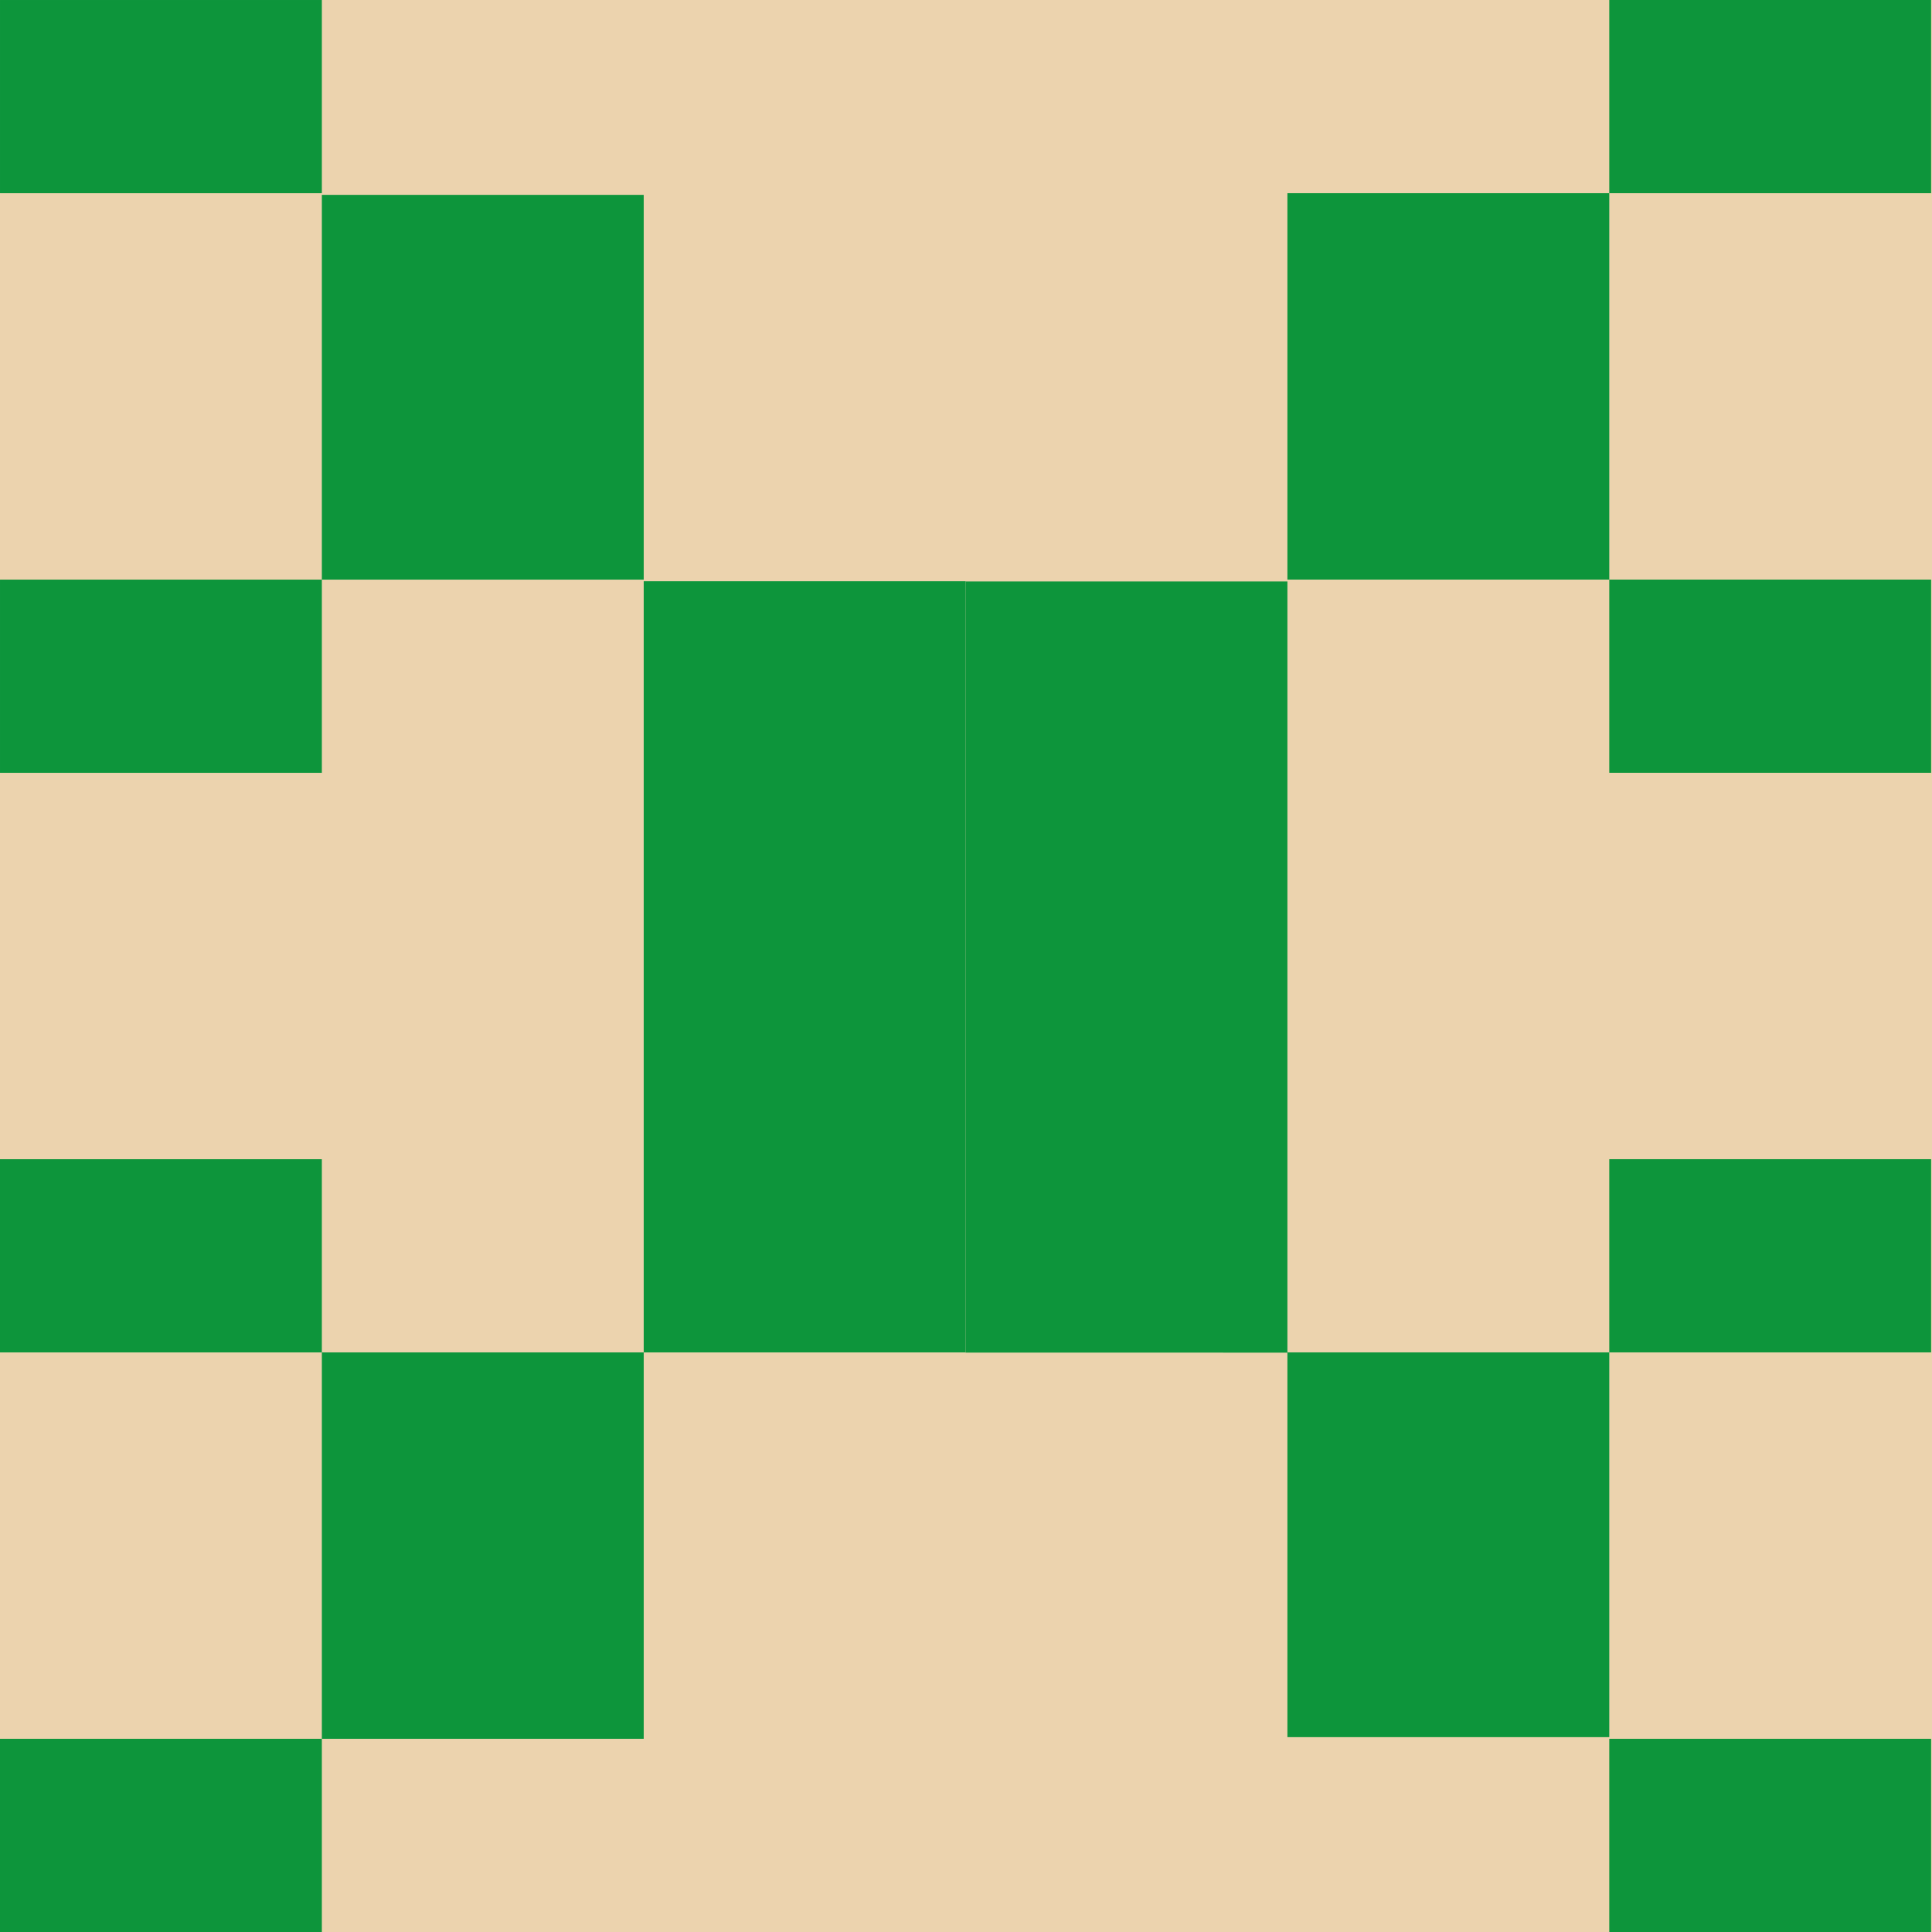
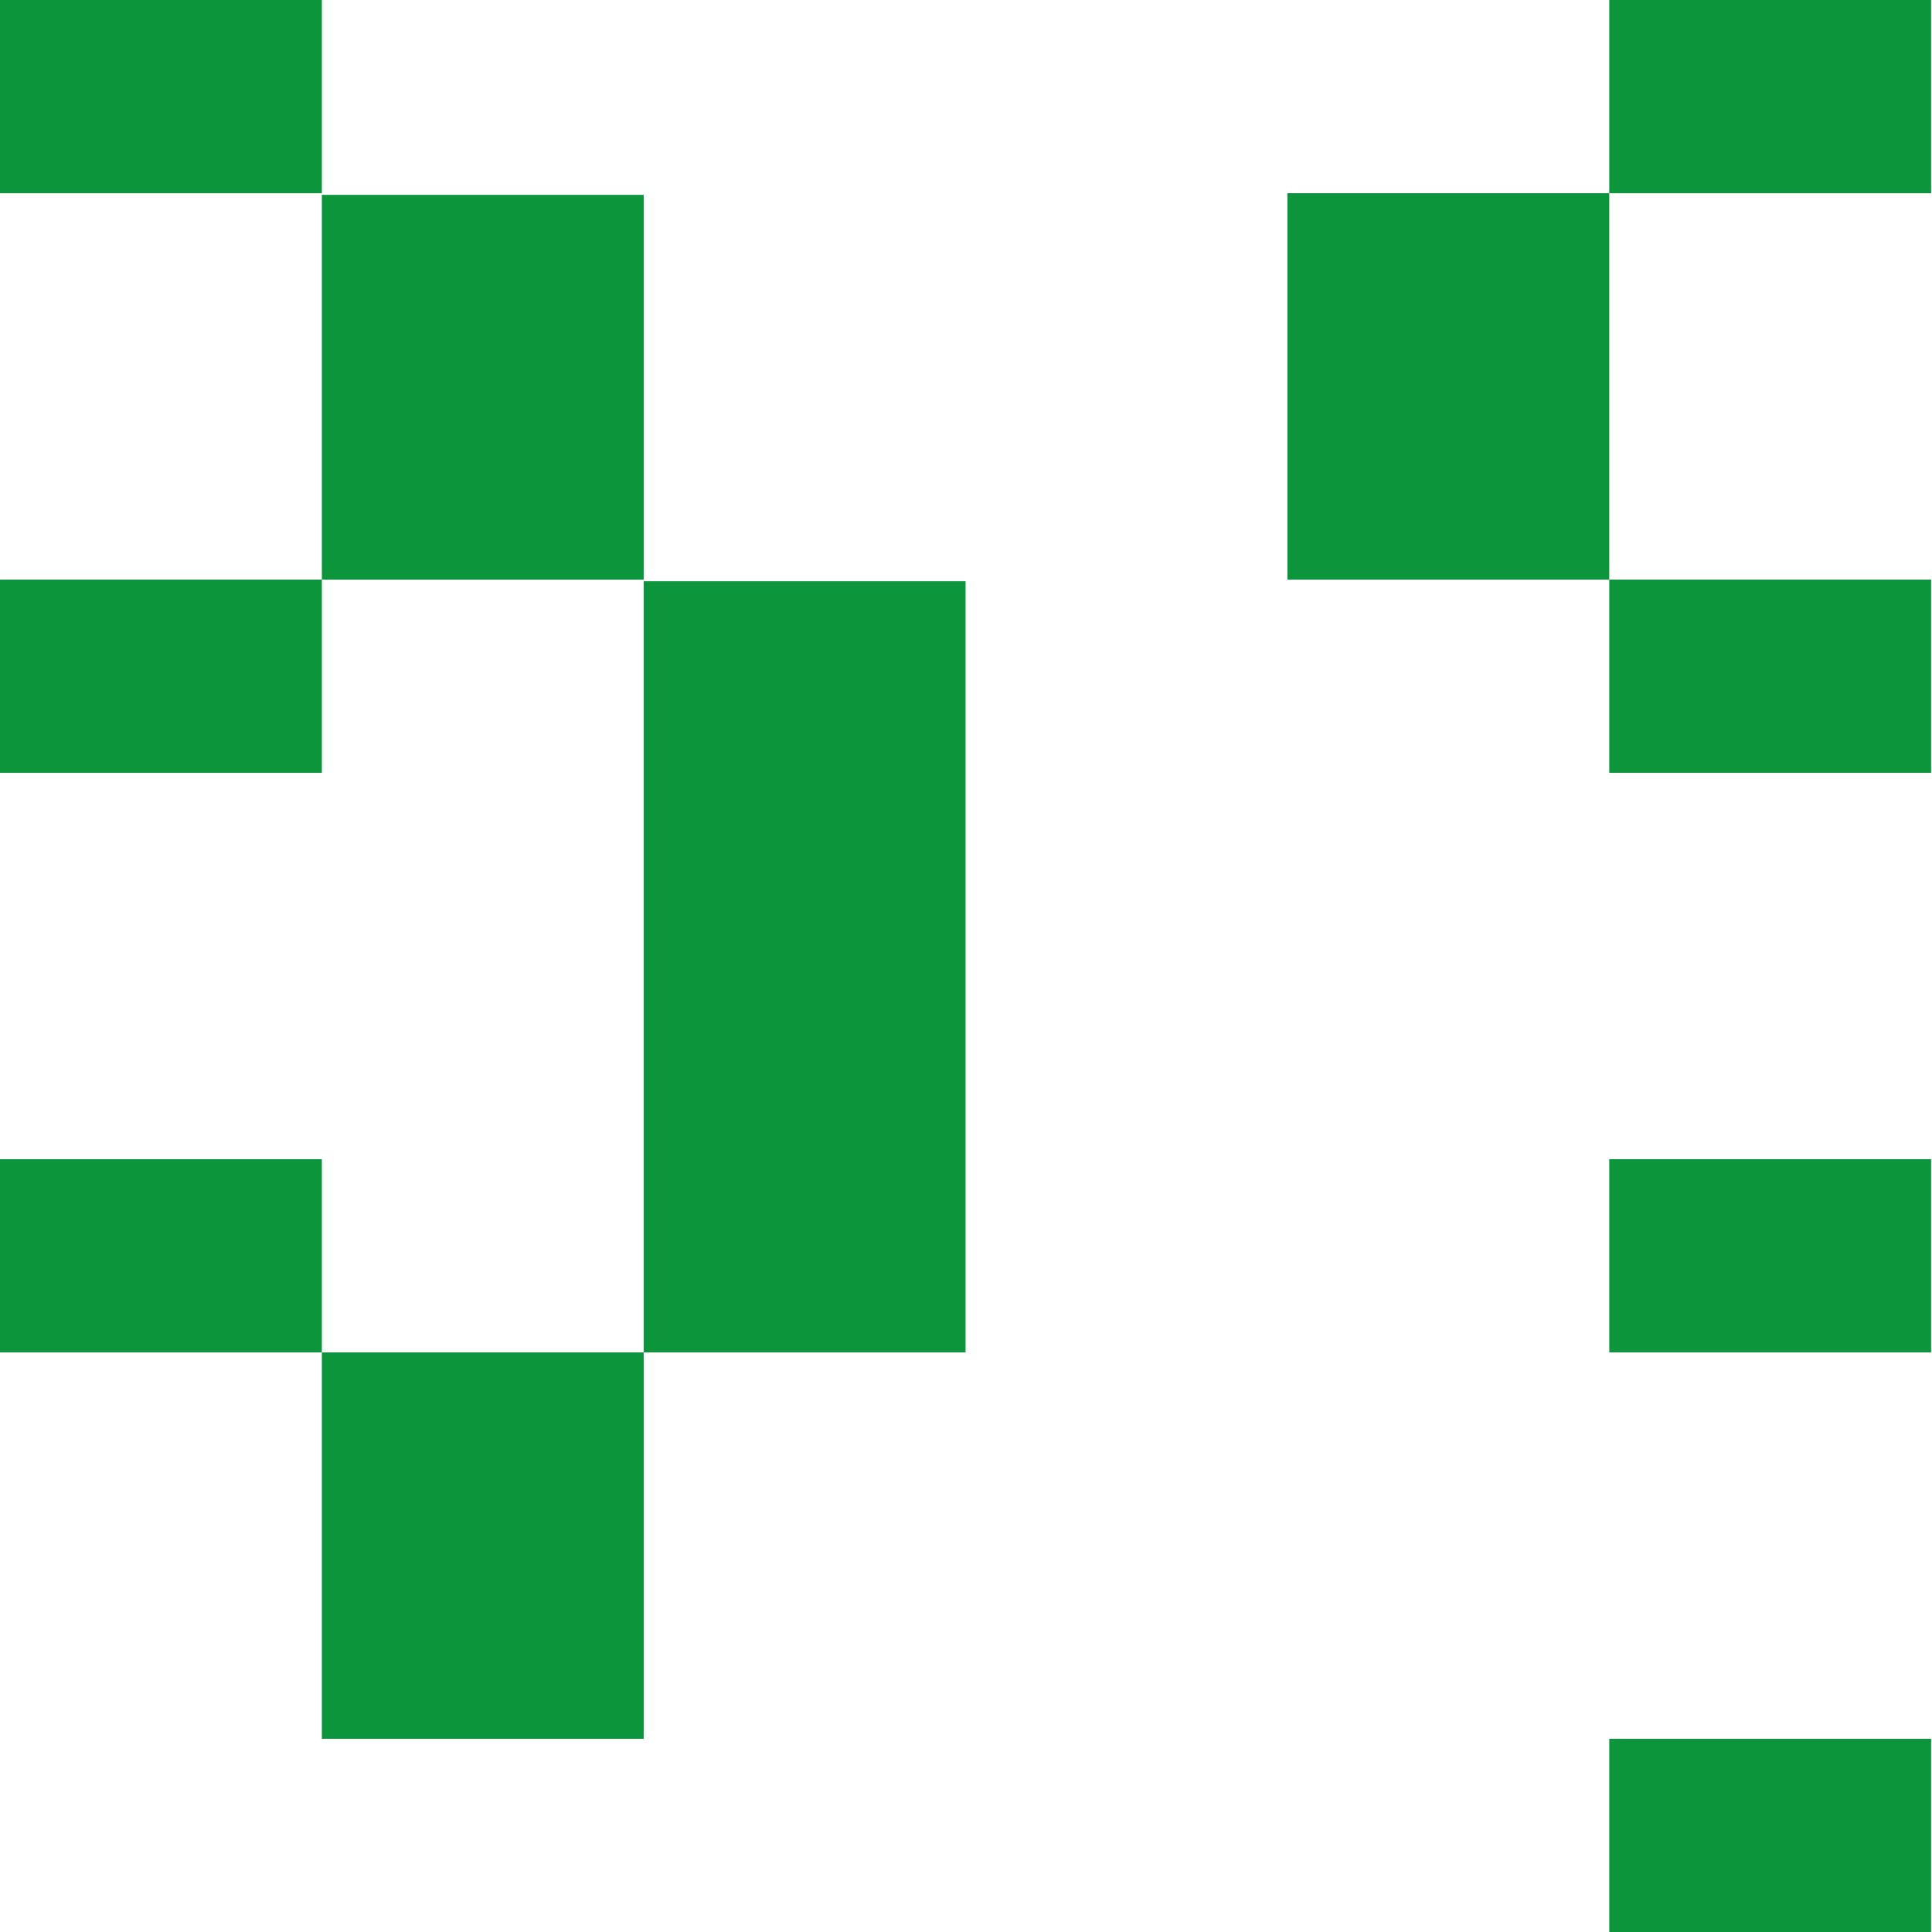
<svg xmlns="http://www.w3.org/2000/svg" width="721" height="721" viewBox="0 0 721 721" fill="none">
-   <path d="M-0 6.28853e-05L722 0L722 720.999L-0 720.999L-0 6.28853e-05Z" fill="#ECD3AE" />
  <path d="M360.336 504.703L240.225 504.703L240.225 216.917L360.336 216.917L360.336 504.703Z" fill="#0D953B" />
  <path d="M240.225 648.898L120.113 648.898L120.113 504.7L240.225 504.7L240.225 648.898Z" fill="#0D953B" />
  <path d="M240.225 216.309L120.113 216.309L120.113 72.721L240.225 72.721L240.225 216.309Z" fill="#0D953B" />
-   <path d="M120.111 721L-3.05176e-05 721L-2.73966e-05 648.901L120.111 648.901L120.111 721Z" fill="#0D953B" />
  <path d="M120.111 504.703L-3.05176e-05 504.703L-2.75754e-05 432.604L120.111 432.604L120.111 504.703Z" fill="#0D953B" />
  <path d="M120.113 288.406L0.002 288.406L0.002 216.307L120.113 216.307L120.113 288.406Z" fill="#0D953B" />
  <path d="M120.113 72.102L0.002 72.102L0.002 0.002L120.113 0.002L120.113 72.102Z" fill="#0D953B" />
-   <path d="M360.336 217L480.447 217L480.447 504.787L360.336 504.786L360.336 217Z" fill="#0D953B" />
  <path d="M480.447 72.098L600.559 72.098L600.559 216.296L480.447 216.296L480.447 72.098Z" fill="#0D953B" />
-   <path d="M480.447 504.695L600.559 504.695L600.559 648.283L480.447 648.283L480.447 504.695Z" fill="#0D953B" />
  <path d="M600.559 0L720.67 4.79537e-05L720.67 72.099L600.559 72.099L600.559 0Z" fill="#0D953B" />
  <path d="M600.559 216.297L720.67 216.297L720.67 288.396L600.559 288.396L600.559 216.297Z" fill="#0D953B" />
  <path d="M600.559 504.695L720.67 504.695L720.67 432.596L600.559 432.596L600.559 504.695Z" fill="#0D953B" />
  <path d="M600.559 648.902L720.67 648.902L720.67 721.002L600.559 721.002L600.559 648.902Z" fill="#0D953B" />
</svg>